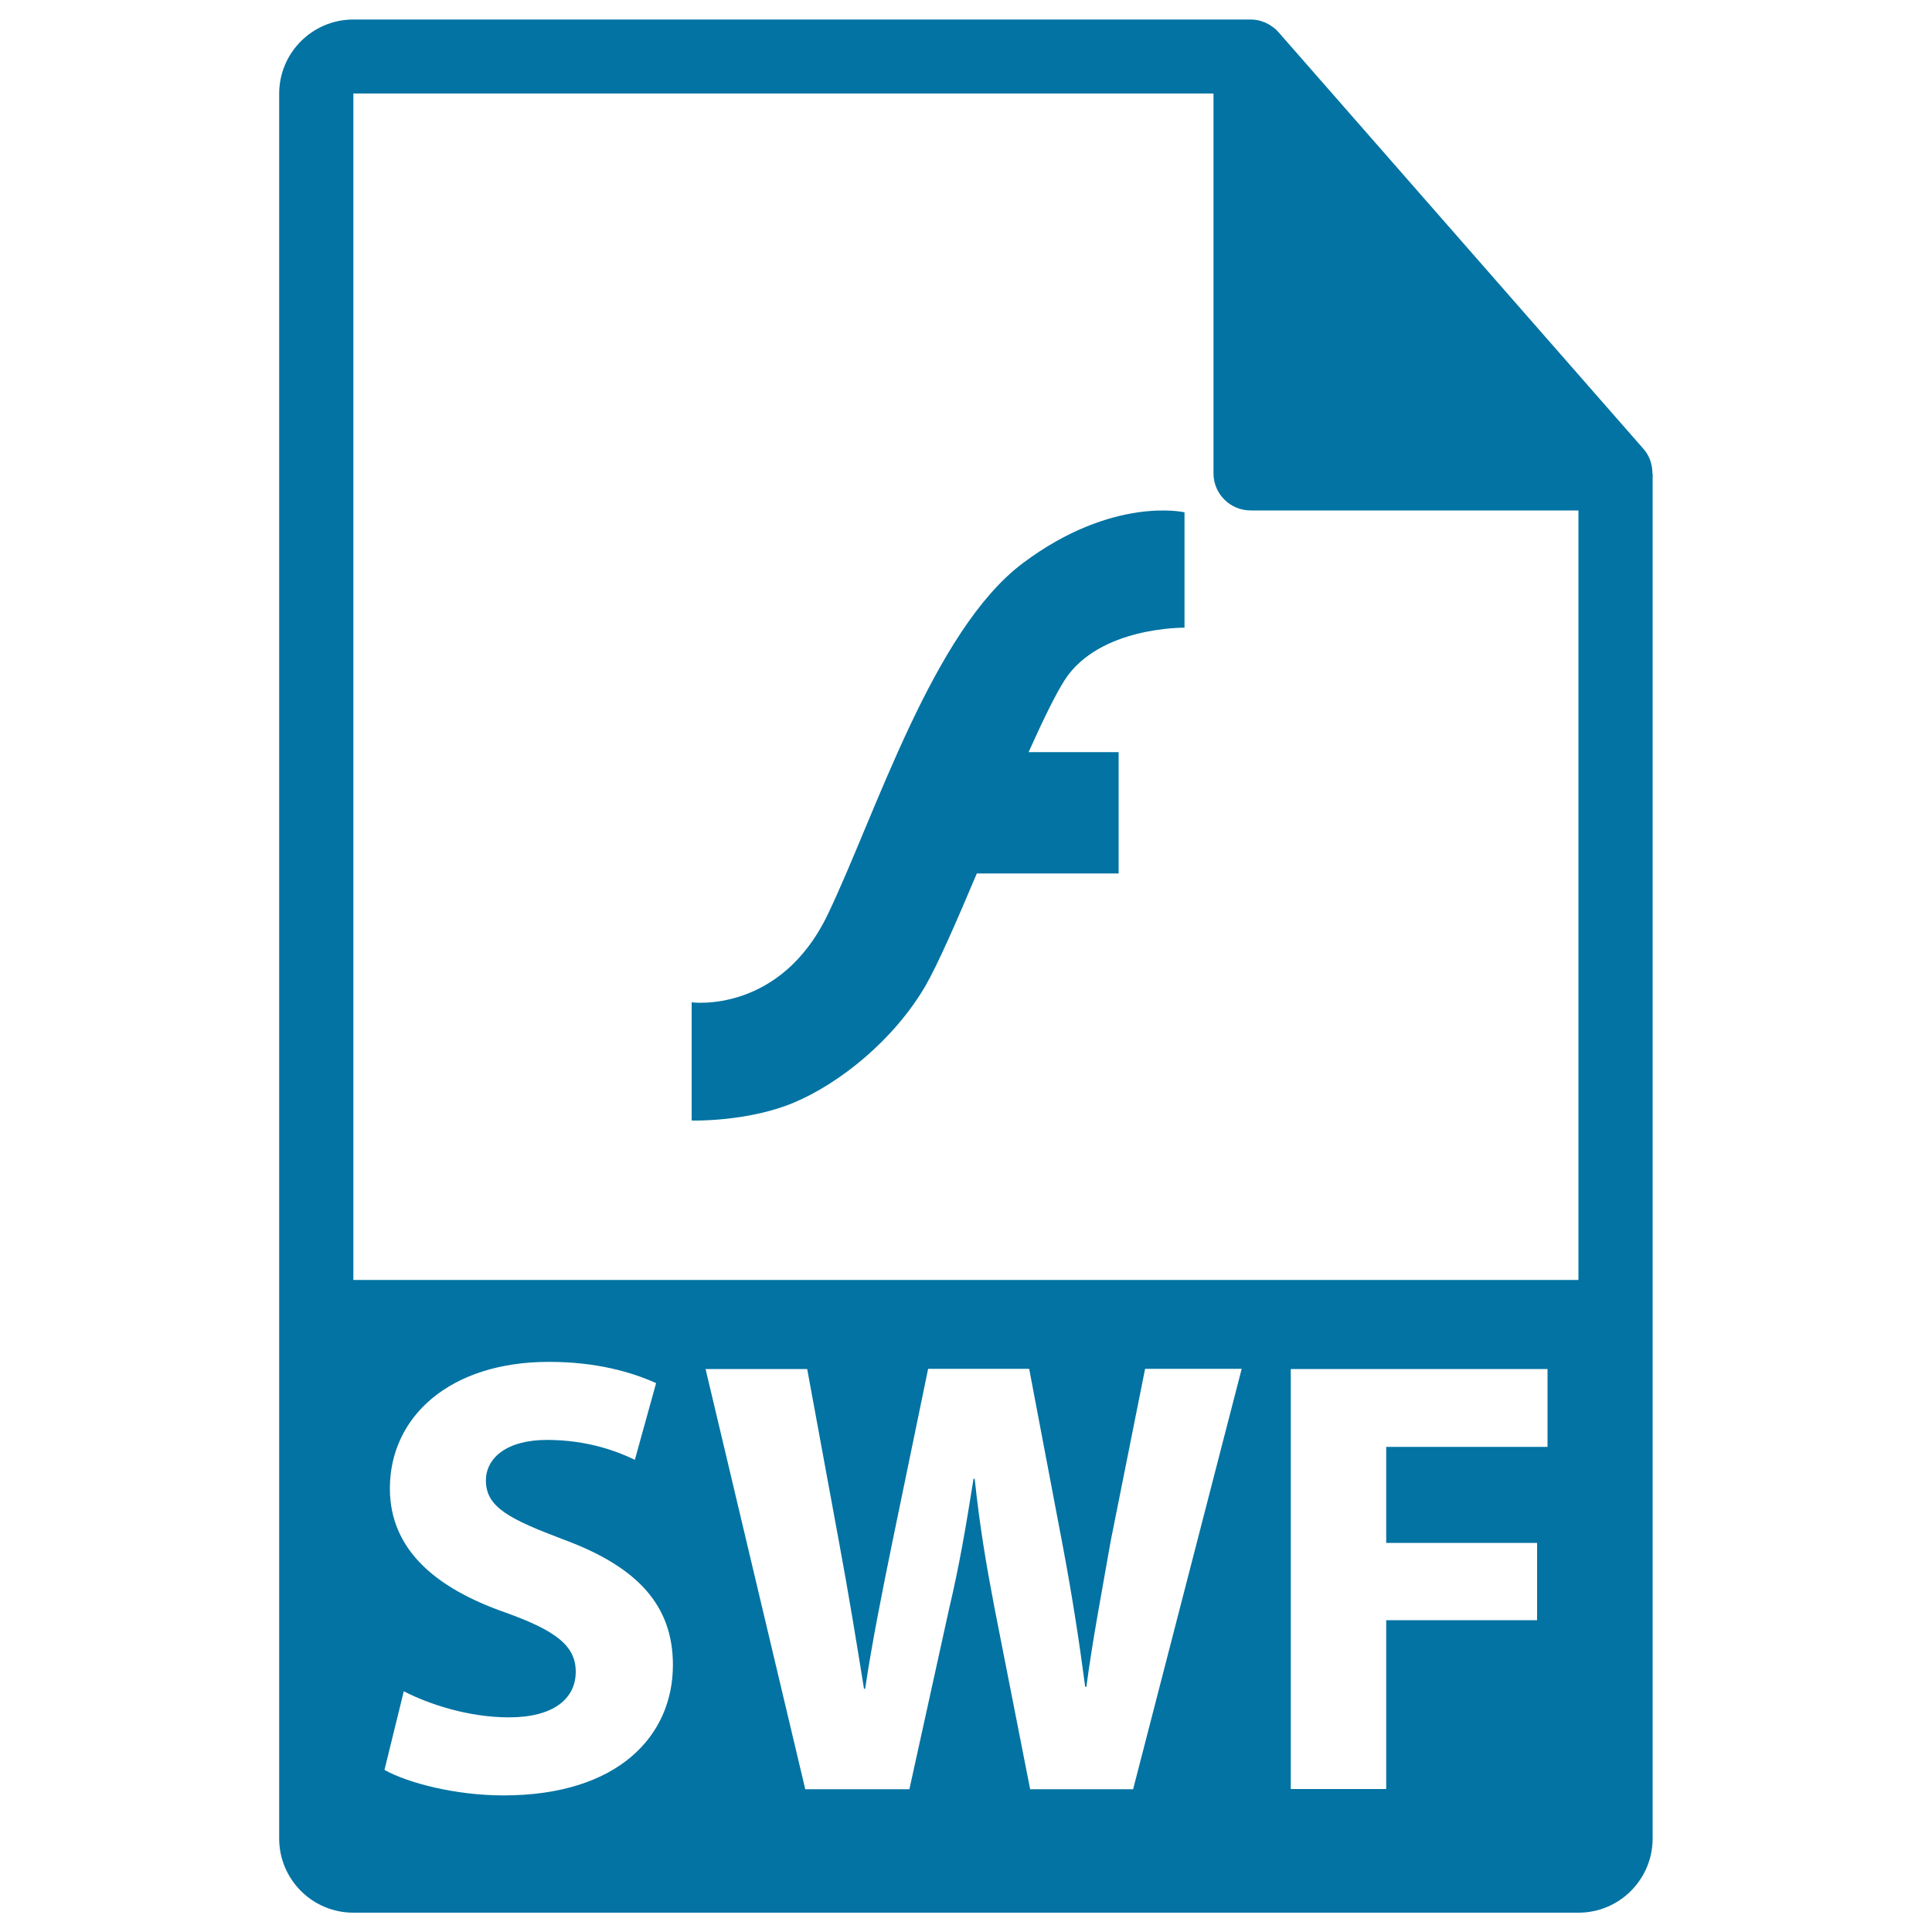
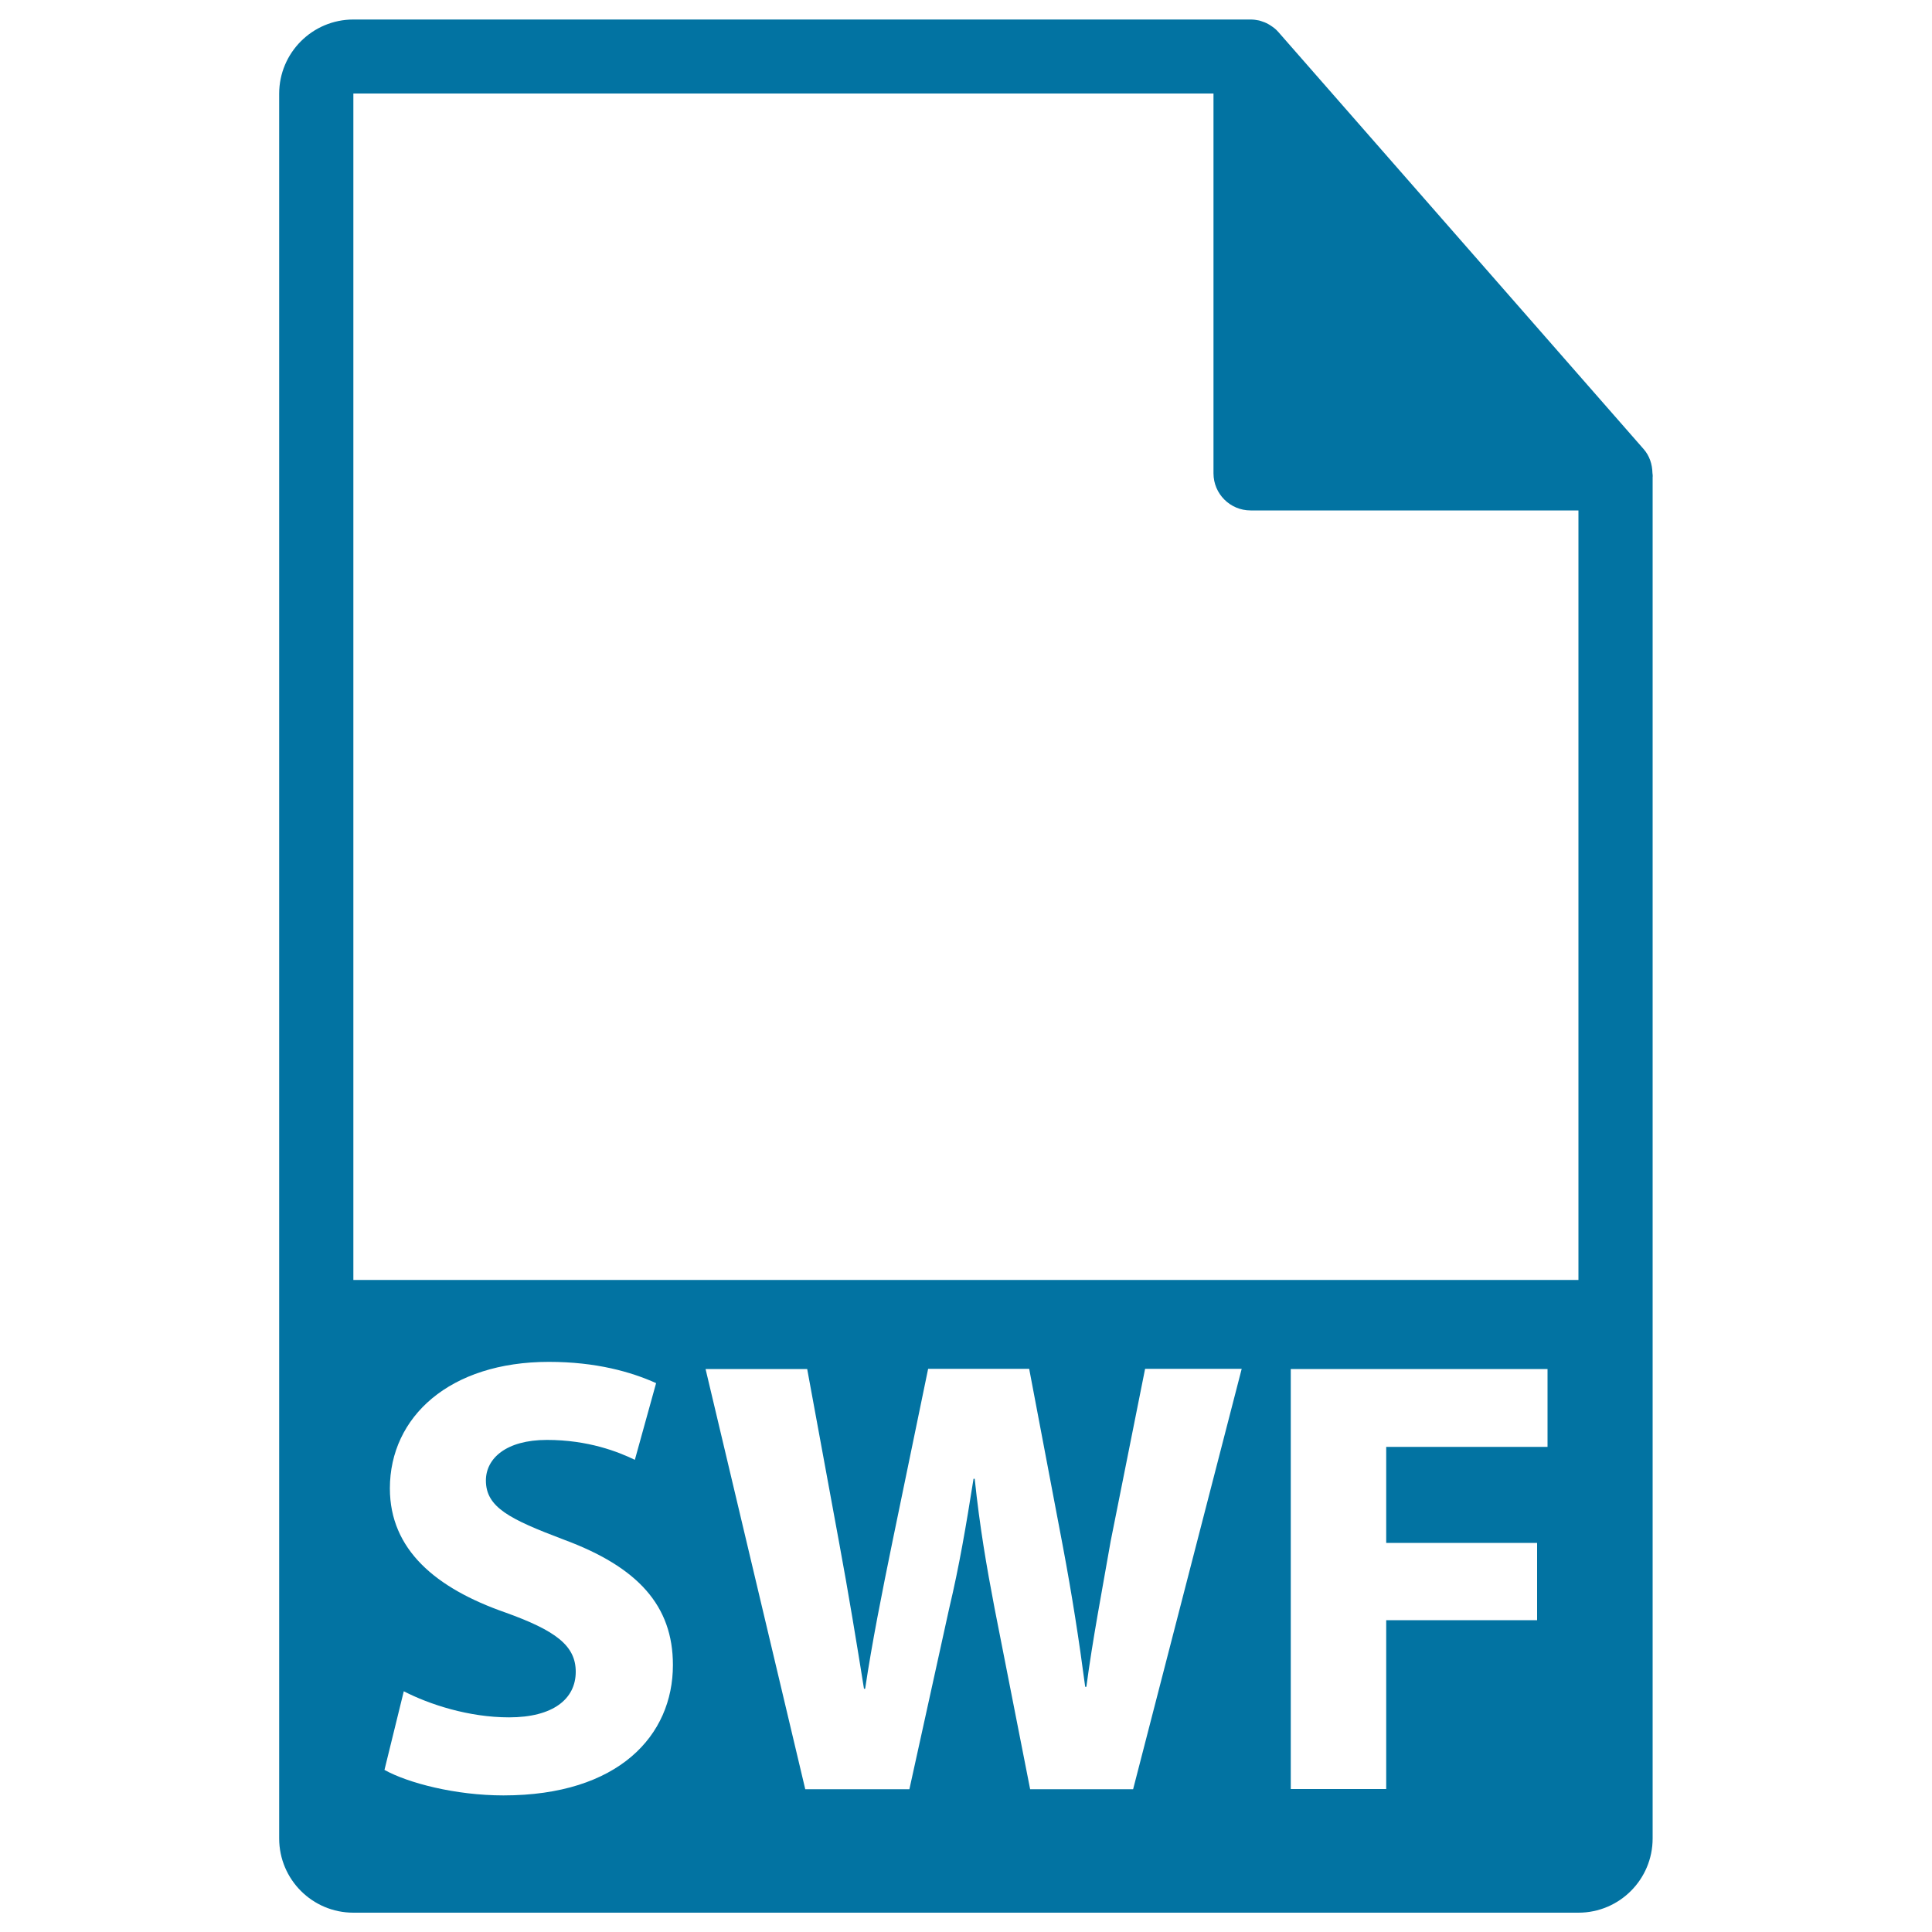
<svg xmlns="http://www.w3.org/2000/svg" viewBox="0 0 1000 1000" style="fill:#0273a2">
  <title>Swf File Format Symbol SVG icon</title>
  <g>
    <g>
      <path d="M855.3,244.8c-0.1-4.5-1.5-8.9-4.6-12.4l-189-215.8c0-0.1-0.1-0.1-0.1-0.1c-1.1-1.3-2.4-2.3-3.8-3.2c-0.4-0.3-0.8-0.5-1.3-0.8c-1.2-0.7-2.5-1.2-3.8-1.6c-0.3-0.1-0.7-0.2-1-0.3c-1.4-0.3-2.9-0.5-4.4-0.5H182.9c-21.2,0-38.4,17.2-38.4,38.4v903.1c0,21.2,17.2,38.4,38.4,38.4h634.1c21.2,0,38.4-17.2,38.4-38.4V247C855.5,246.3,855.4,245.6,855.3,244.8z M260.6,929.3c-24.8,0-49.4-6.4-61.6-13.2l10-40.7c13.2,6.8,33.6,13.5,54.5,13.5c22.6,0,34.5-9.4,34.5-23.6c0-13.5-10.3-21.3-36.5-30.7c-36.1-12.6-59.7-32.6-59.7-64.2c0-37.1,31-65.5,82.3-65.5c24.5,0,42.6,5.2,55.5,11l-11,39.7c-8.7-4.2-24.2-10.3-45.5-10.3c-21.3,0-31.6,9.7-31.6,21c0,13.9,12.3,20,40.3,30.6c38.4,14.2,56.5,34.2,56.5,64.9C348.3,898.3,320.2,929.3,260.6,929.3z M586.5,926.1h-53.3l-18.4-93.6c-4.2-21.9-7.7-42.3-10.3-67.1h-0.6c-3.9,24.6-7.4,45.2-12.6,67.1l-20.6,93.6h-53.9l-51.6-217.5h52.6l16.5,89.7c4.8,25.8,9.4,53.9,12.9,75.8h0.6c3.5-23.5,8.7-49.7,14.2-76.5l18.4-89.1h52.3l17.4,91.7c4.8,25.5,8.4,48.7,11.6,72.9h0.6c3.2-24.2,8.1-49.7,12.6-75.5l17.8-89.1h50L586.5,926.1z M801.1,748.9h-83.6v49.7h78.1v40h-78.1v87.4h-49.4V708.6h132.9V748.9z M182.9,662.5V48.4h445.2v196.6c0,10.6,8.6,19.2,19.2,19.2h169.7l0,398.3L182.9,662.5L182.9,662.5z" />
-       <path d="M529.4,291.5c-46.5,34.9-76,129.6-100.8,181.5c-24.8,52-70.6,45.8-70.6,45.8v61.2c0,0,28.7,0.8,52.7-9.2c24.1-10.1,52-32.6,68.3-60.5c6.3-10.9,16.1-33.3,26.6-58.2h73.4v-62.8h-46.6c7.2-16,13.7-29.5,18.6-37.2c17.9-27.9,62.1-27.2,62.1-27.2v-59.7C613.2,265.1,575.9,256.6,529.4,291.5z" />
    </g>
  </g>
</svg>